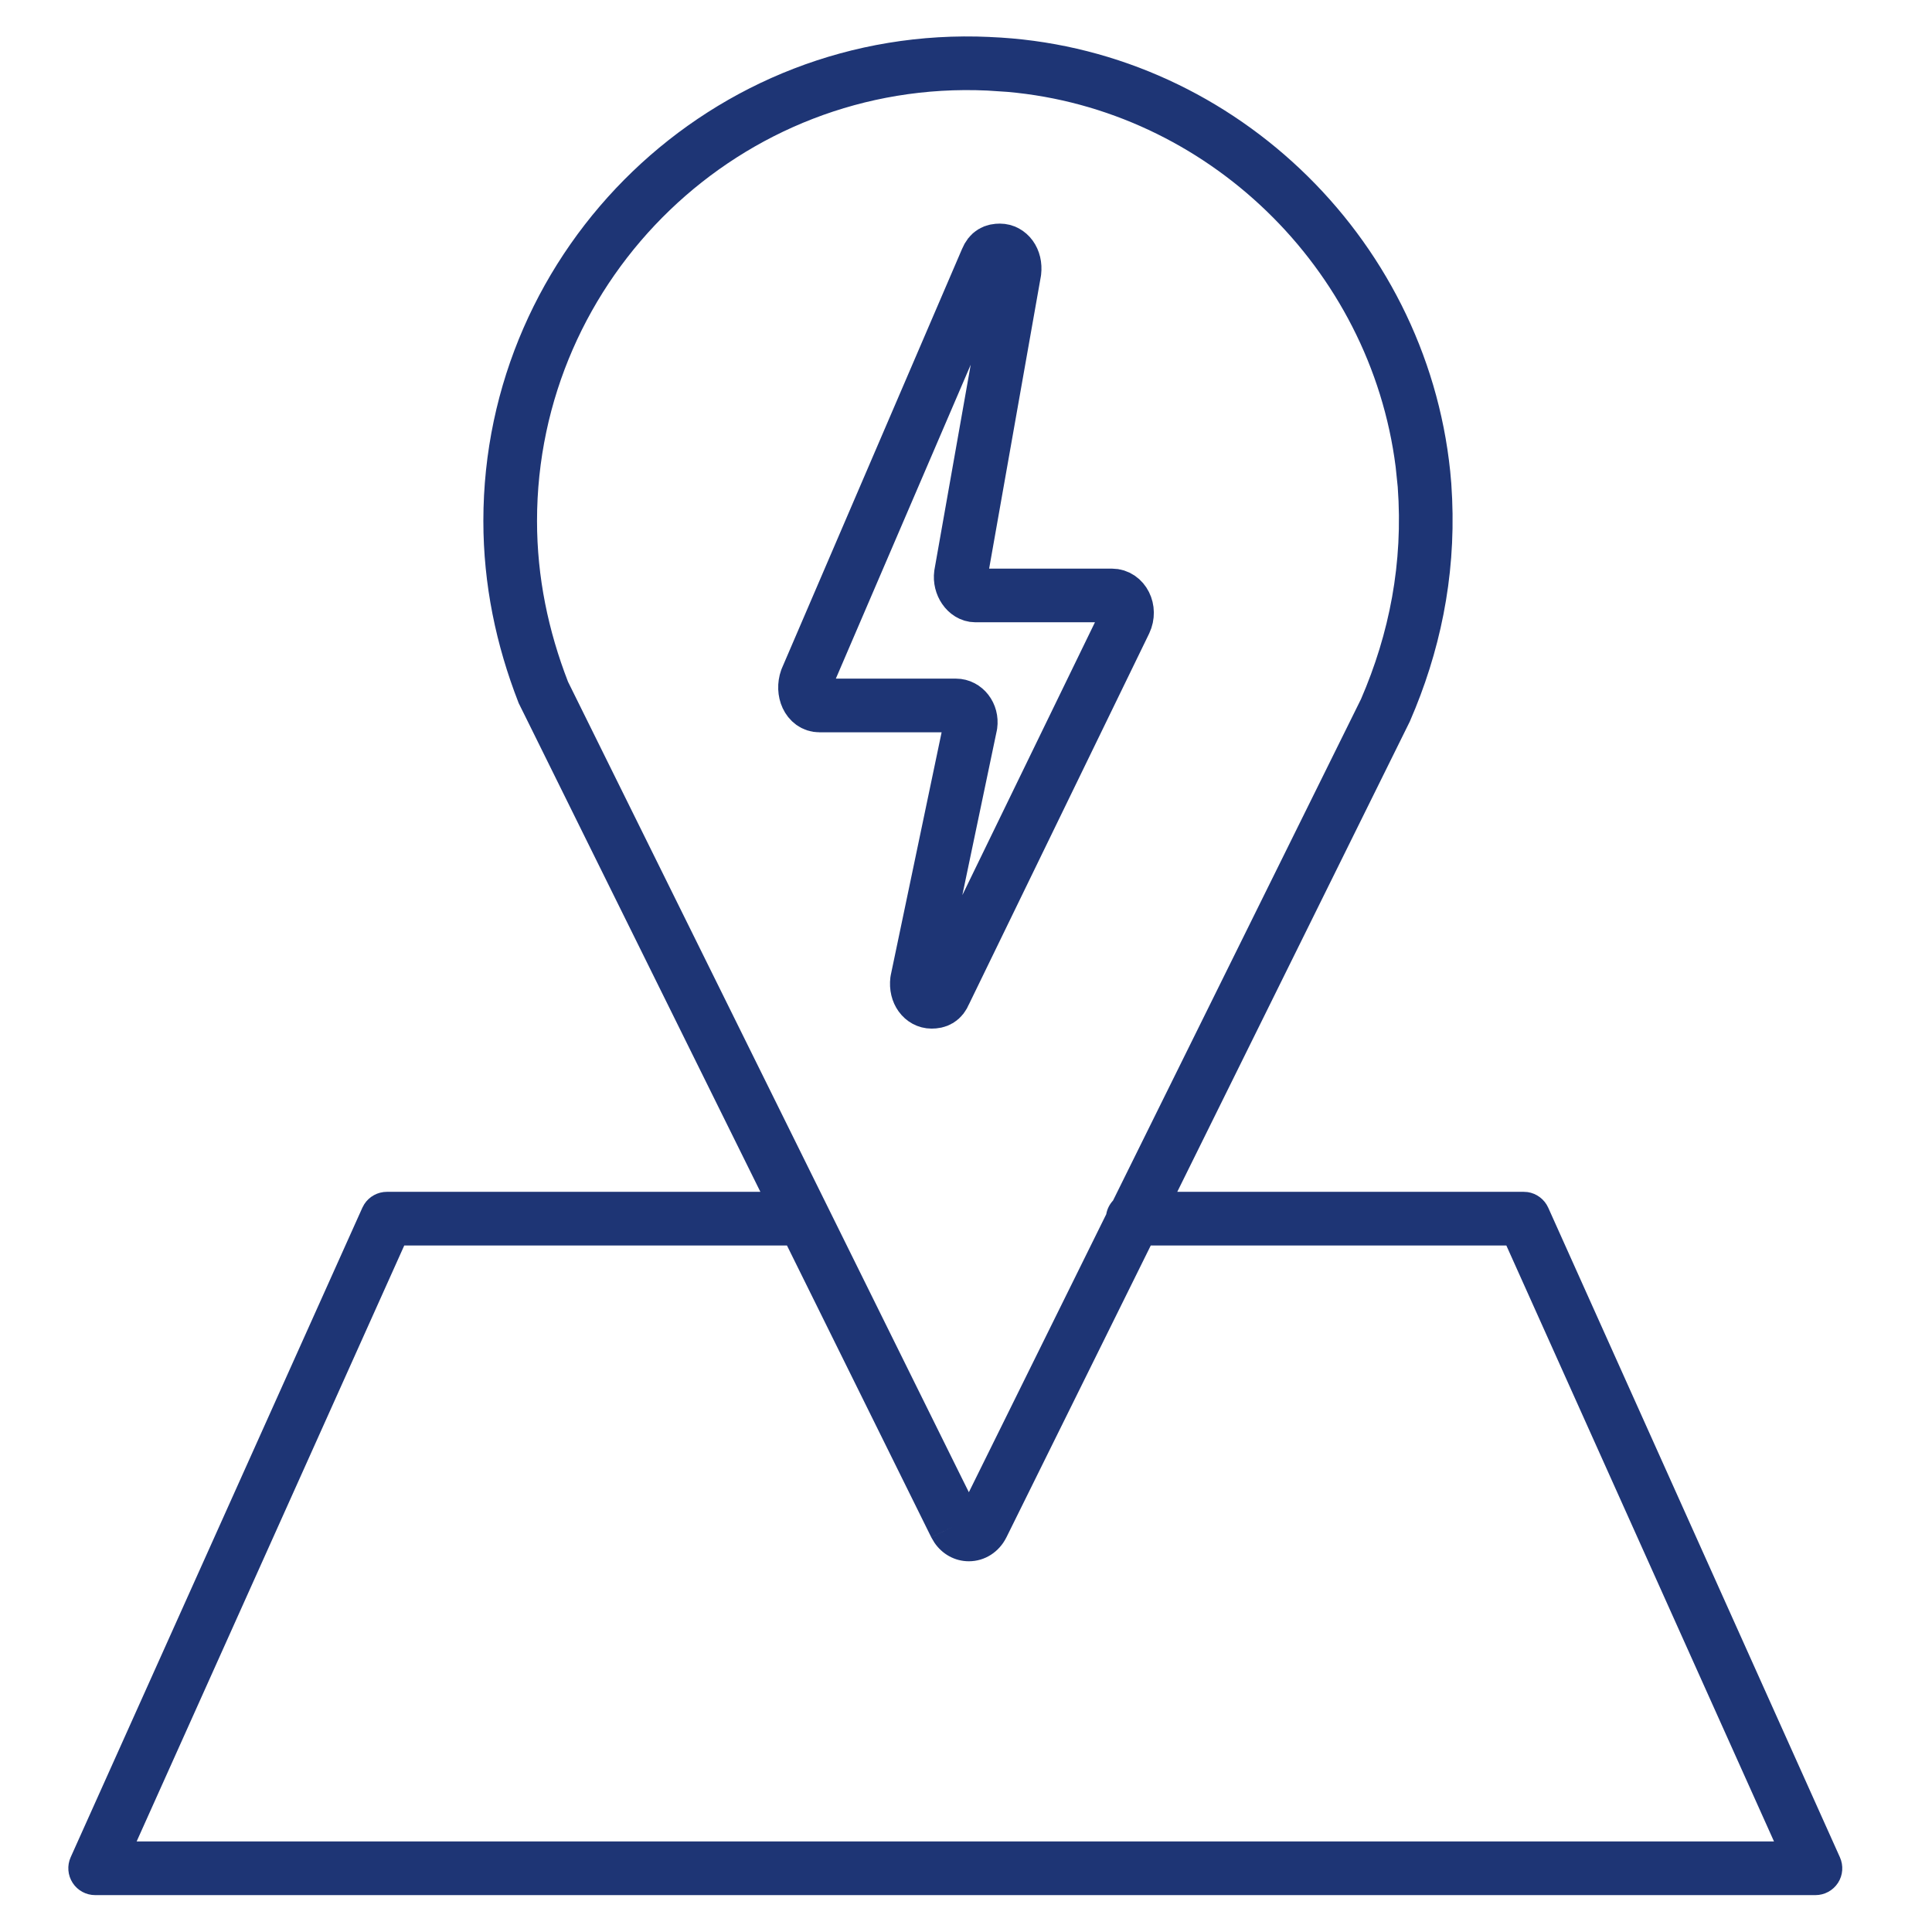
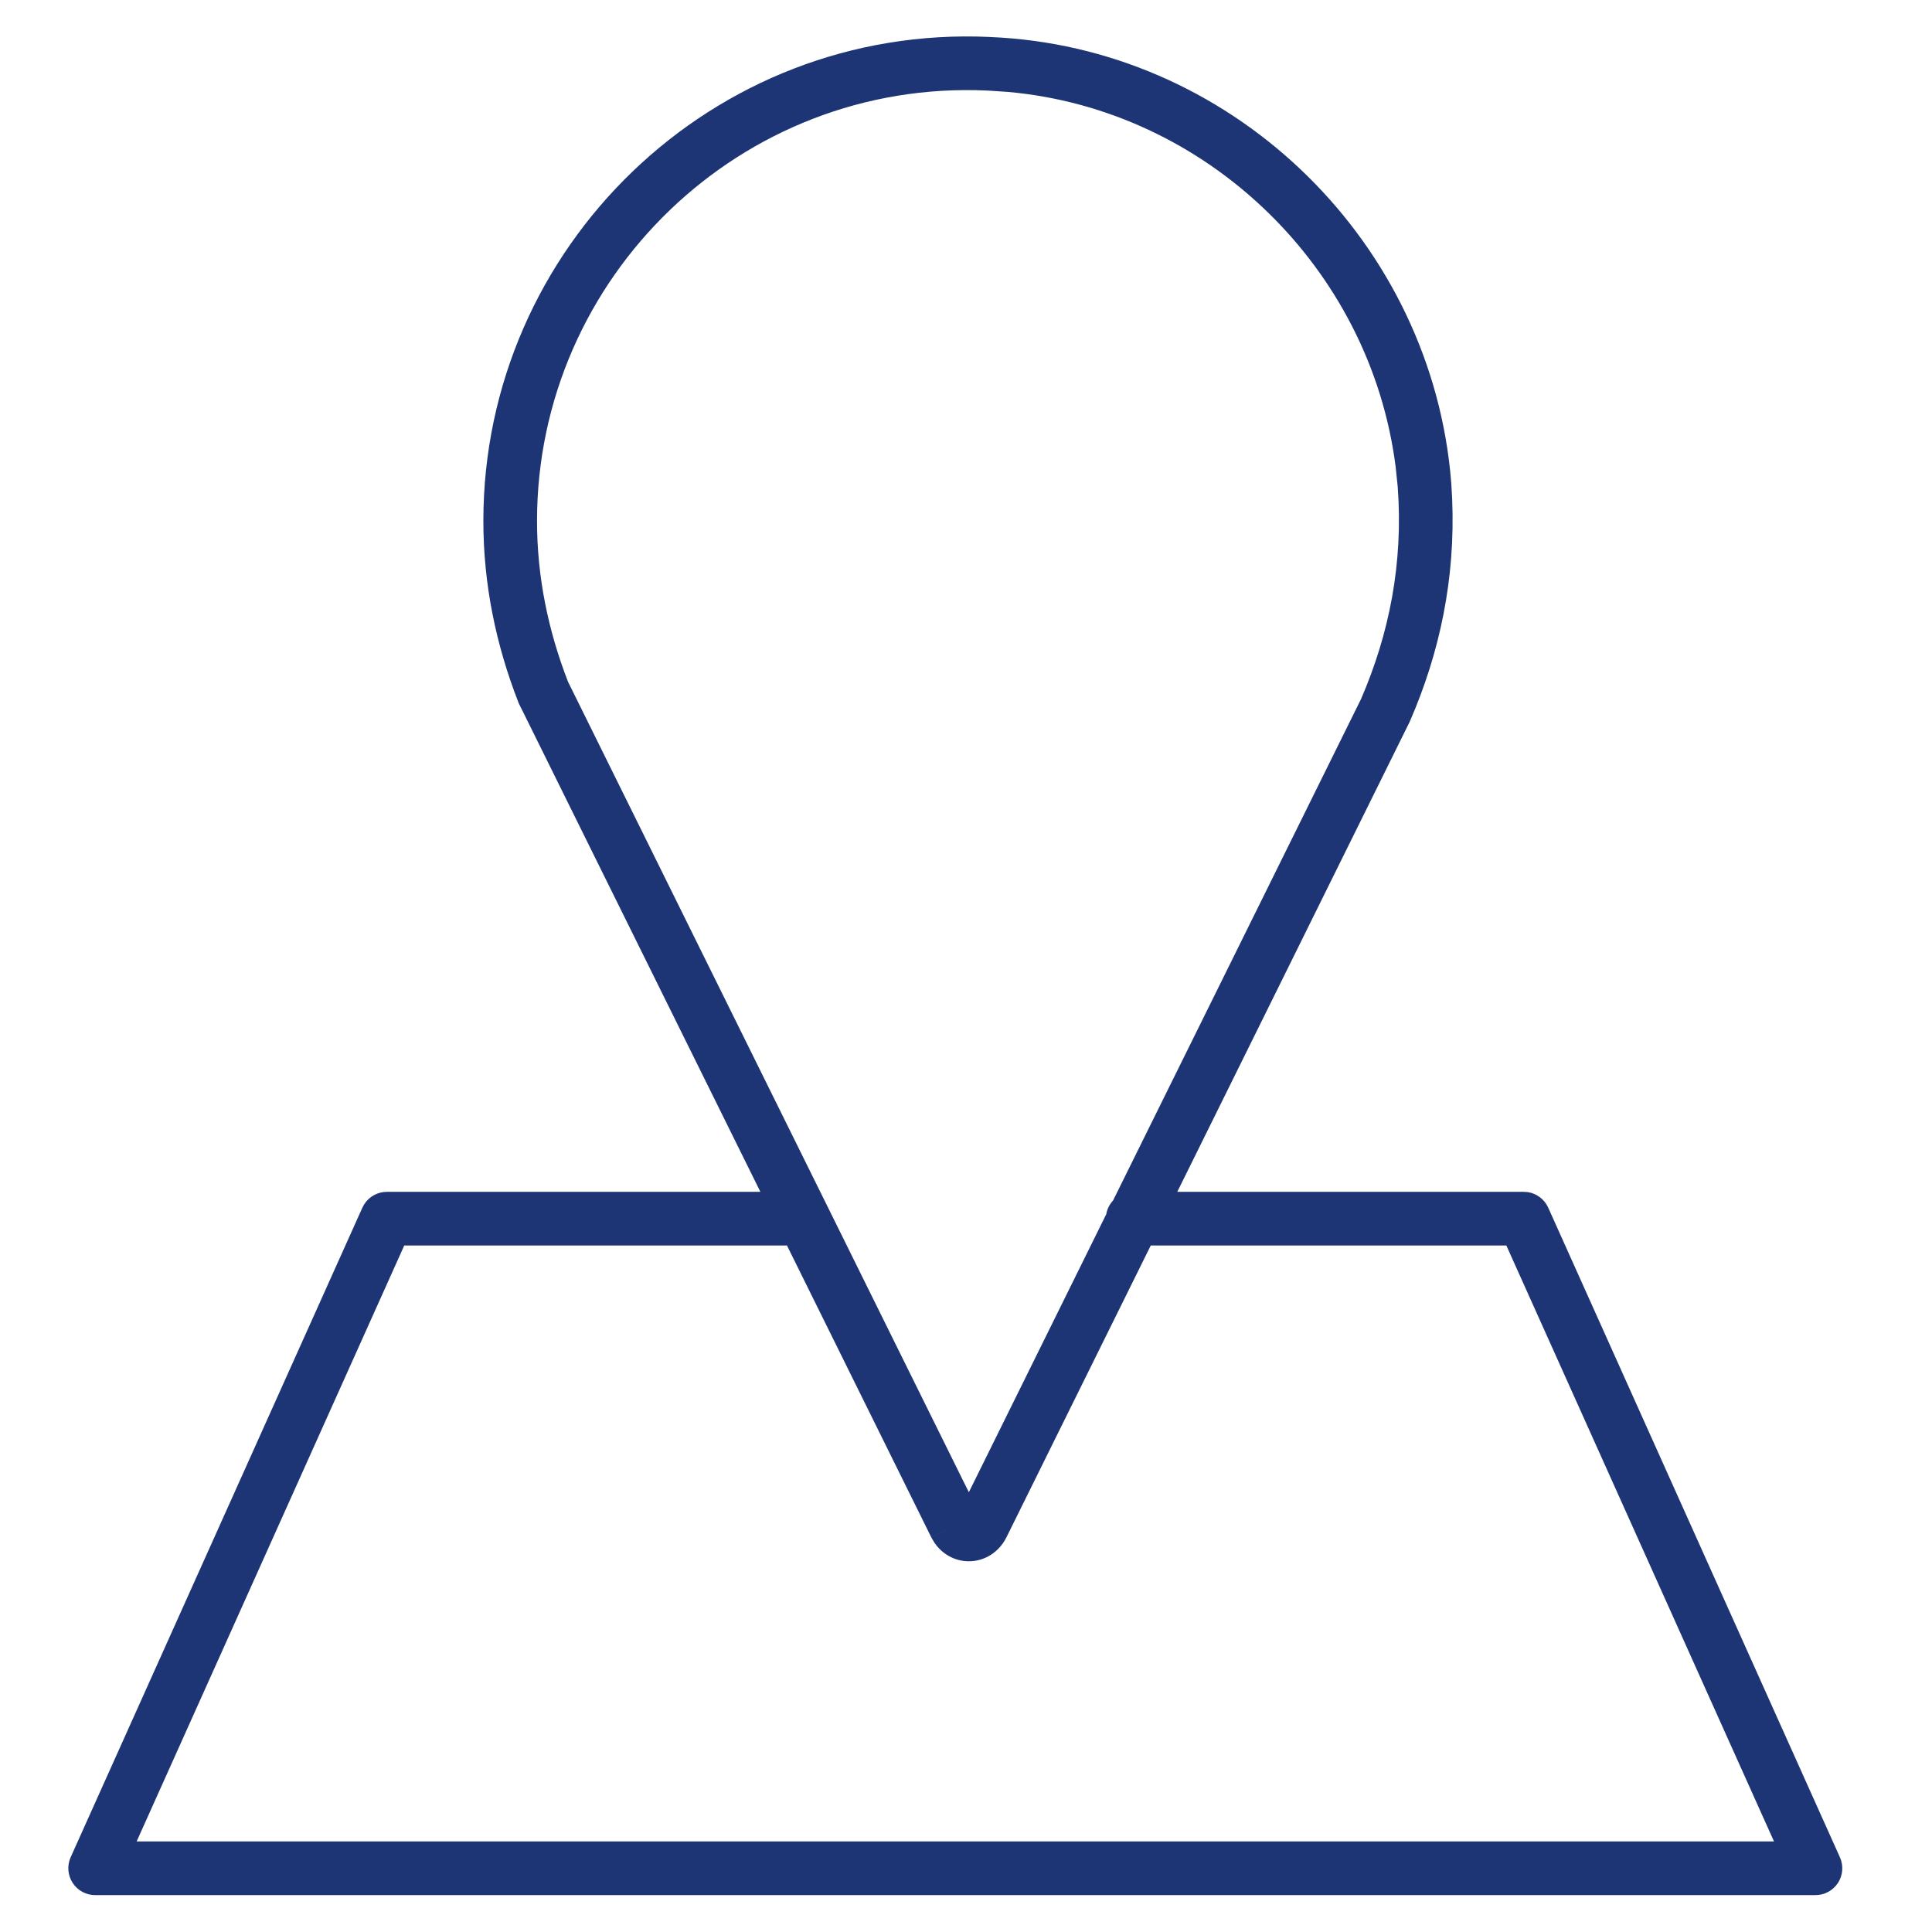
<svg xmlns="http://www.w3.org/2000/svg" width="54" height="54" viewBox="0 0 54 54" fill="none">
  <path d="M13.51 14.56C13.51 6.907 19.916 0.677 27.661 1.033L27.66 1.034C34.324 1.3 39.853 6.561 40.534 13.176L40.562 13.492L40.563 13.495L40.588 13.944C40.683 16.173 40.239 18.246 39.41 20.154L39.403 20.171L39.394 20.188L32.905 33.312H42.588L42.698 33.319C42.948 33.356 43.167 33.519 43.273 33.754L51.426 51.911C51.53 52.143 51.511 52.413 51.373 52.626C51.234 52.84 50.997 52.969 50.743 52.969H2.66C2.405 52.969 2.168 52.84 2.03 52.626C1.892 52.413 1.871 52.143 1.975 51.911L10.129 33.754L10.181 33.658C10.318 33.444 10.556 33.312 10.814 33.312H21.253C20.939 32.676 20.621 32.033 20.302 31.389C18.868 28.489 17.431 25.583 16.347 23.393C15.806 22.298 15.352 21.381 15.032 20.733C14.871 20.409 14.744 20.151 14.656 19.973C14.612 19.884 14.577 19.814 14.553 19.766C14.541 19.742 14.532 19.723 14.525 19.709C14.522 19.703 14.519 19.696 14.517 19.692C14.516 19.691 14.516 19.689 14.515 19.688L14.514 19.687L14.498 19.655L14.486 19.623C13.867 18.033 13.51 16.343 13.51 14.56ZM11.299 34.812L3.819 51.469H49.584L42.103 34.812H32.164L28.13 42.969L28.128 42.972C27.926 43.377 27.529 43.638 27.08 43.638C26.686 43.638 26.334 43.438 26.116 43.116L26.031 42.972L26.029 42.969L26.702 42.636L26.029 42.968V42.967C26.029 42.966 26.027 42.965 26.027 42.964C26.026 42.961 26.024 42.956 26.021 42.951C26.016 42.94 26.007 42.924 25.997 42.903C25.975 42.859 25.943 42.793 25.901 42.709C25.817 42.54 25.694 42.291 25.538 41.975C25.225 41.342 24.778 40.438 24.242 39.354C23.597 38.05 22.822 36.483 21.996 34.812H11.299ZM27.591 2.531C20.71 2.215 15.01 7.754 15.01 14.56C15.01 16.13 15.323 17.627 15.876 19.055C16.137 19.582 18.898 25.165 21.647 30.724C23.081 33.624 24.512 36.519 25.585 38.689C26.122 39.773 26.57 40.677 26.882 41.31C26.956 41.458 27.022 41.591 27.08 41.708L30.92 33.938C30.945 33.791 31.013 33.66 31.11 33.555L38.041 19.539C38.831 17.713 39.224 15.74 39.067 13.61L39.009 13.05C38.303 7.485 33.724 3.056 28.157 2.568L27.596 2.531H27.591Z" fill="#1E3575" />
-   <path d="M31.443 17.383L26.403 27.753C26.322 27.951 26.2 28 26.037 28C25.793 28 25.59 27.753 25.631 27.409L27.128 20.261C27.169 19.965 26.965 19.718 26.721 19.718H22.907C22.582 19.718 22.419 19.324 22.541 18.979L27.582 7.246C27.663 7.049 27.785 7 27.948 7C28.192 7 28.395 7.246 28.354 7.592L26.857 16.052C26.816 16.348 27.019 16.643 27.263 16.643H31.078C31.403 16.643 31.606 17.038 31.443 17.383Z" stroke="#1E3575" stroke-width="1.5" stroke-miterlimit="10" stroke-linecap="round" stroke-linejoin="round" />
</svg>